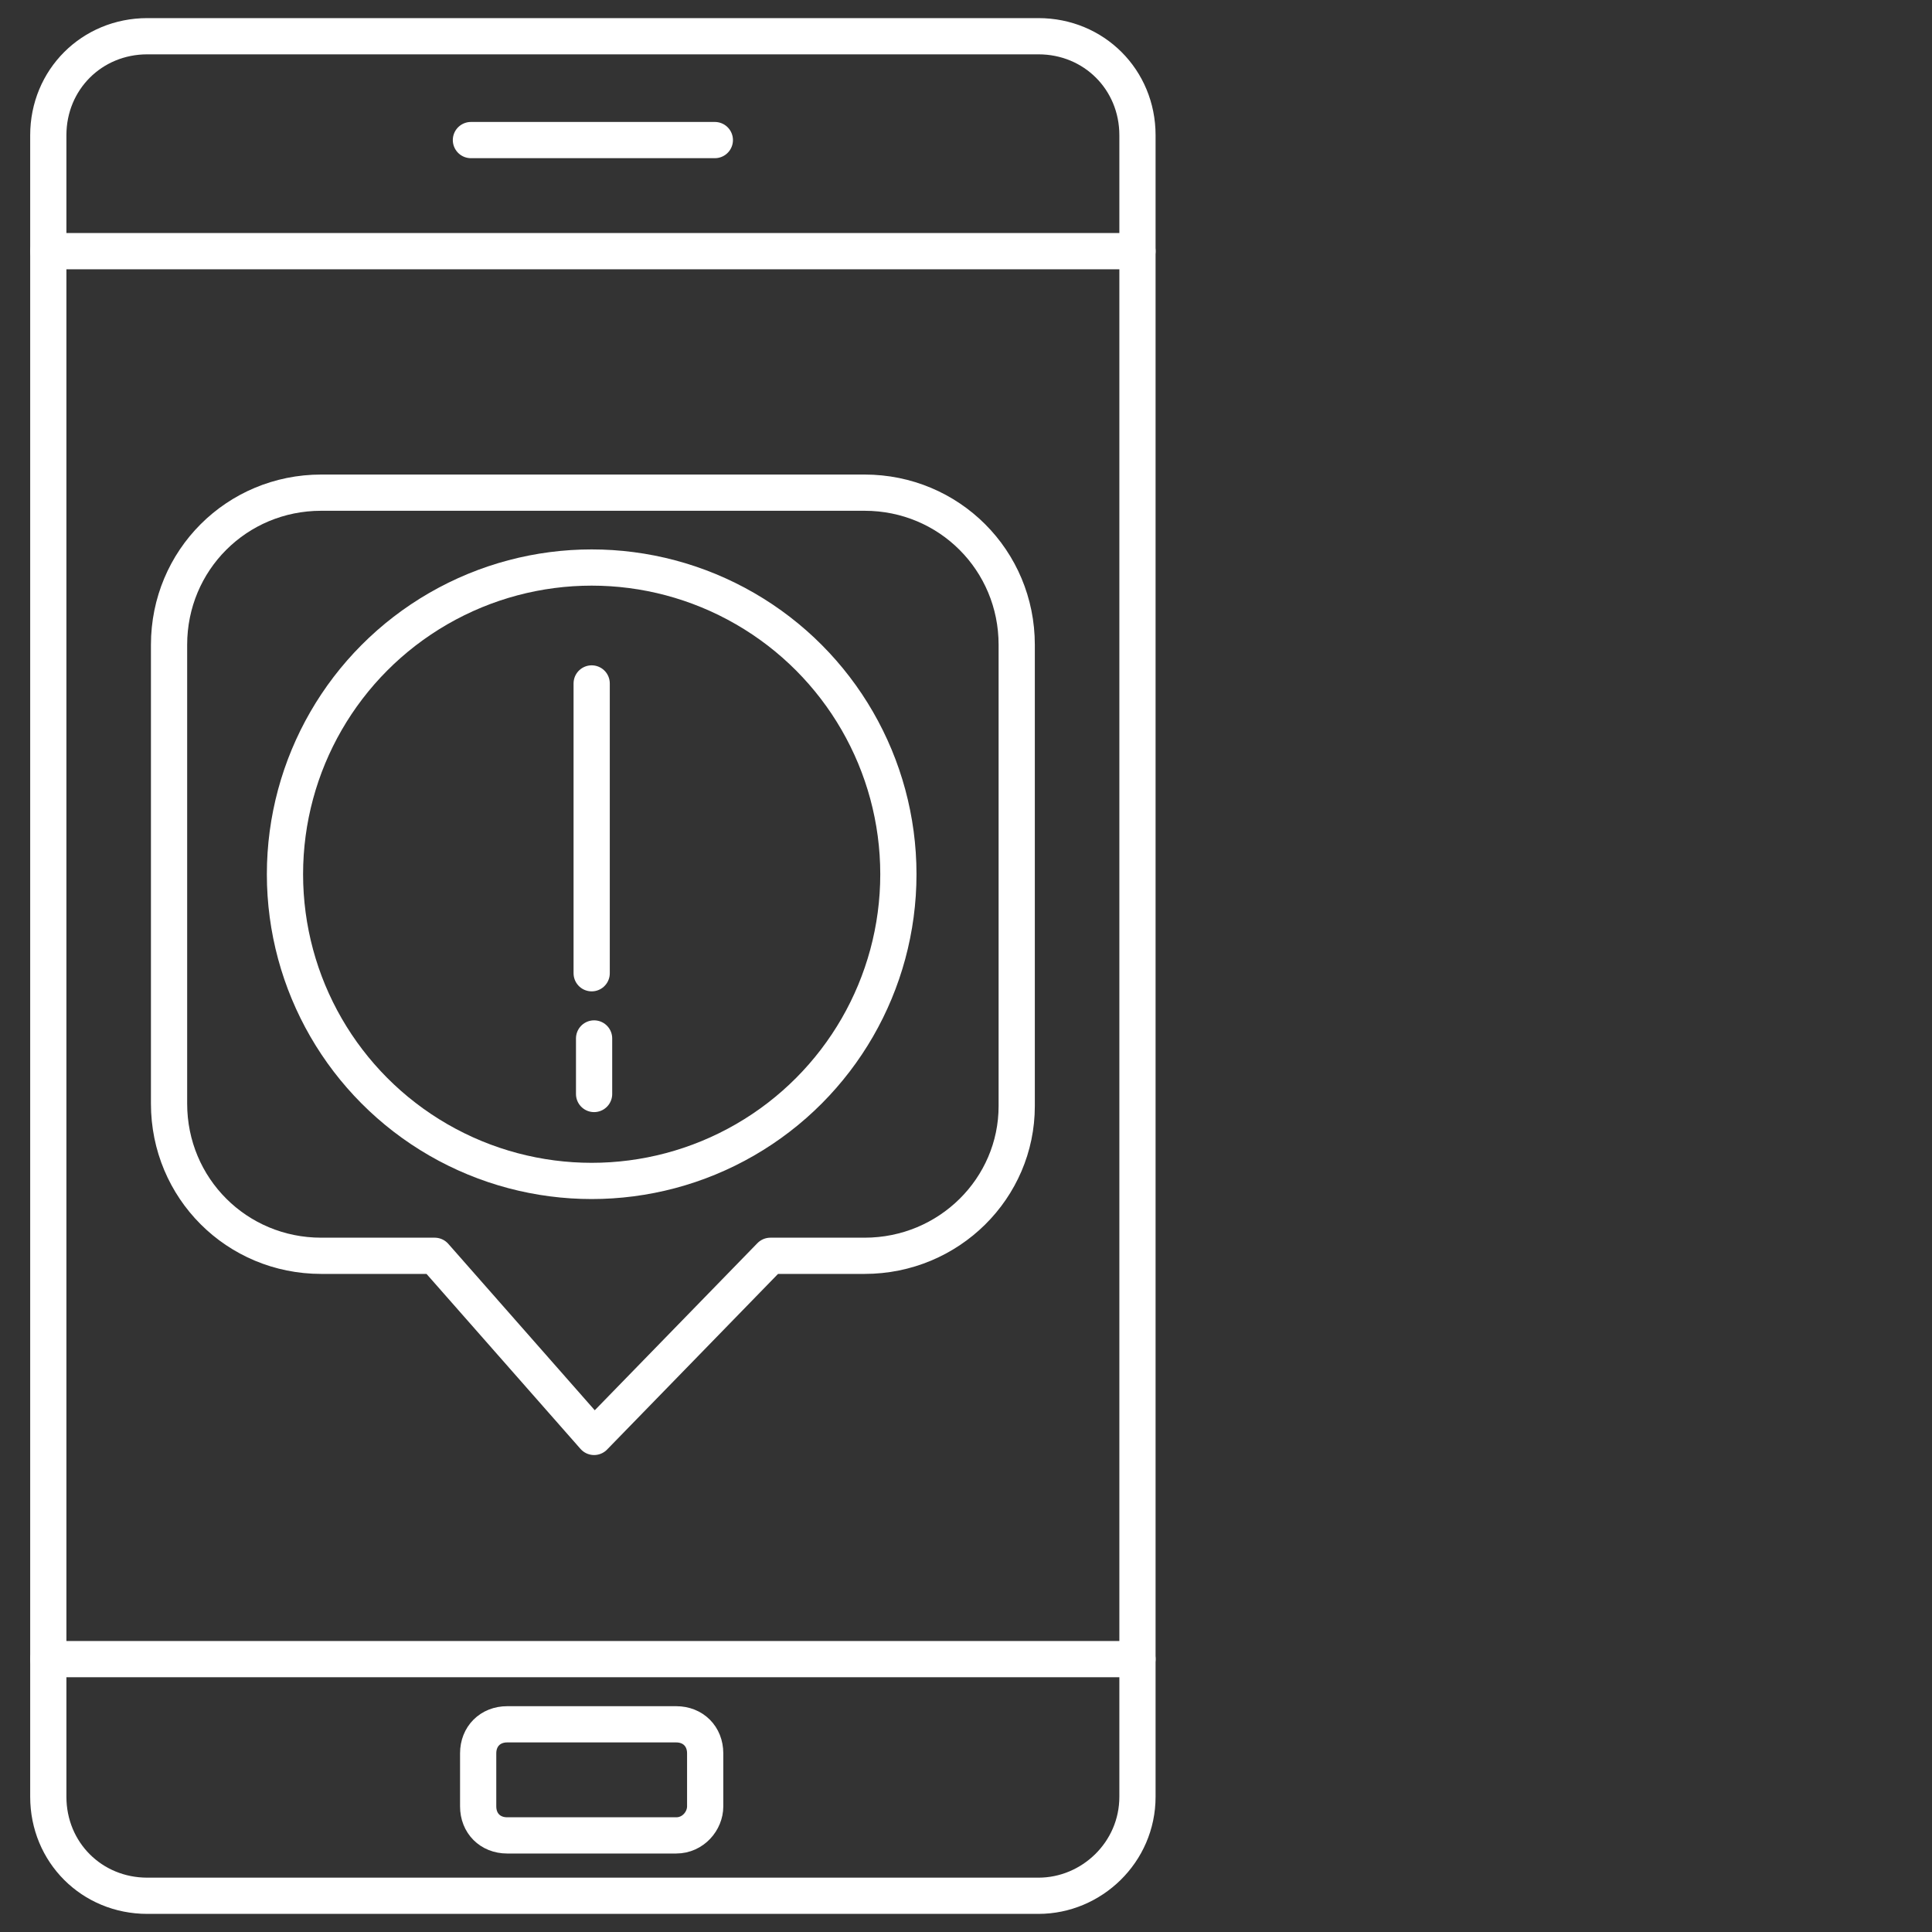
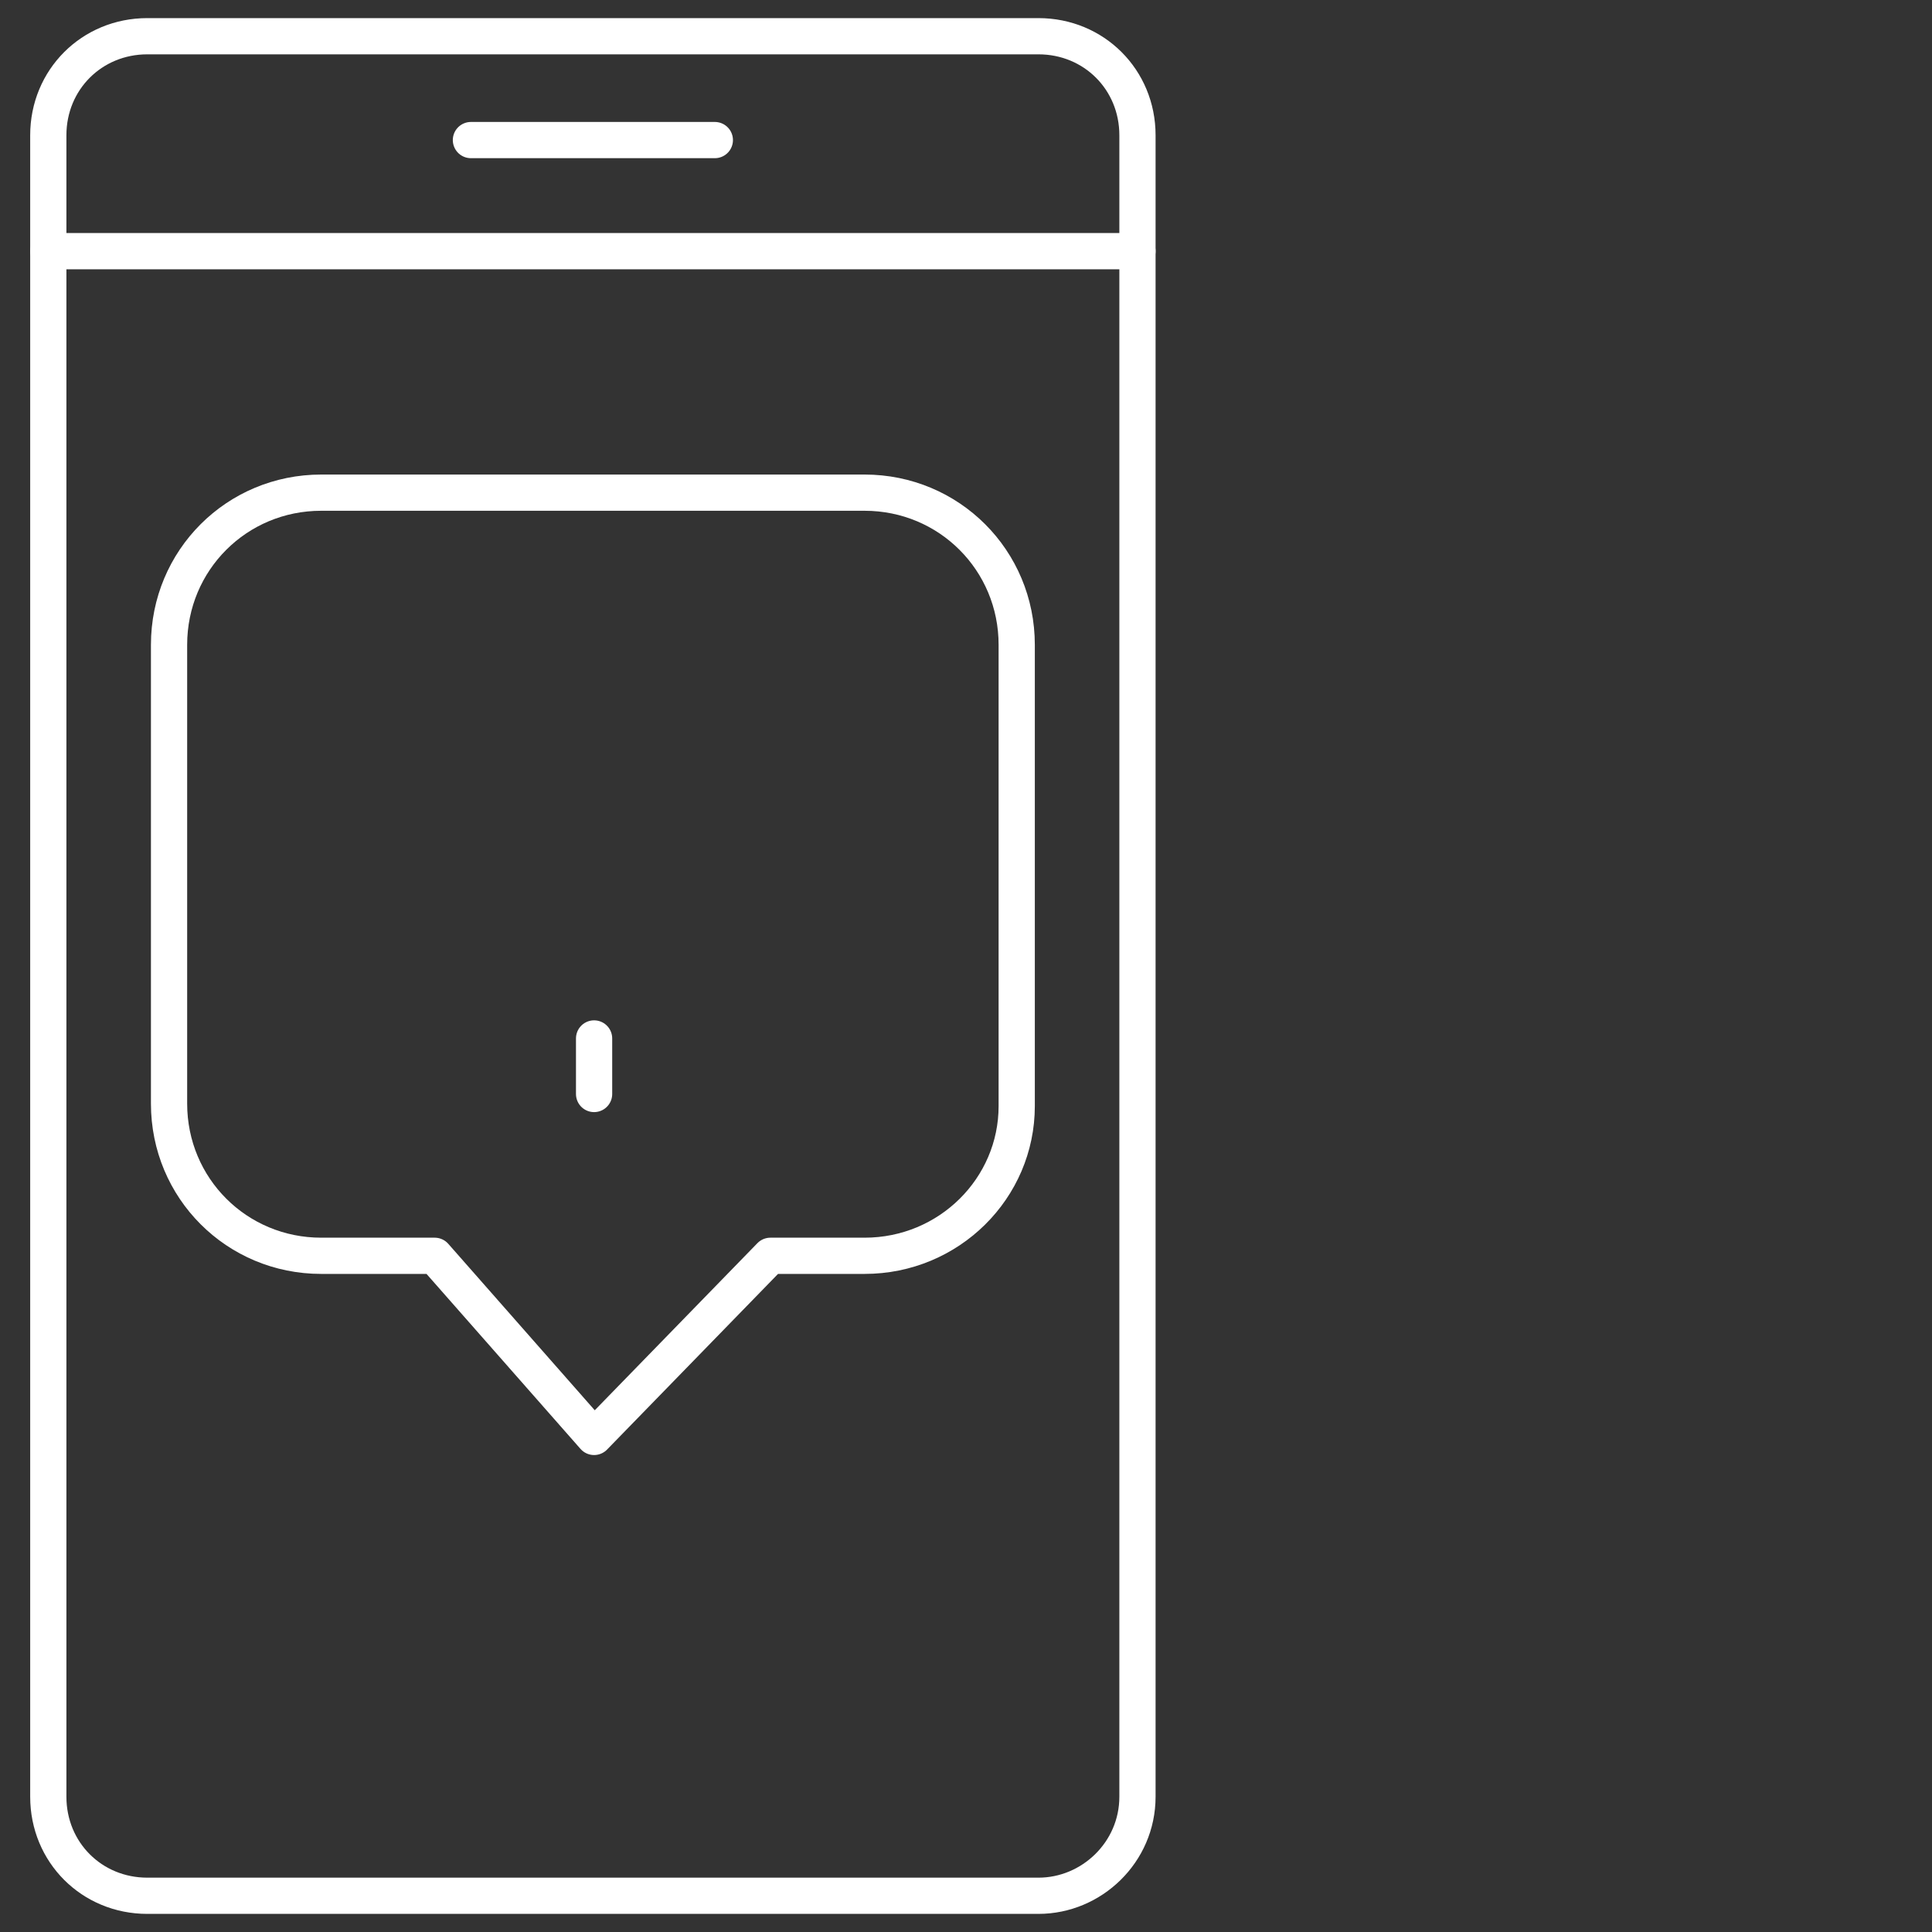
<svg xmlns="http://www.w3.org/2000/svg" version="1.1" id="Layer_1" x="0px" y="0px" width="80px" height="80px" viewBox="0 0 80 80" style="enable-background:new 0 0 80 80;" xml:space="preserve">
  <rect x="0" y="0" width="80" height="80" fill="#333333" stroke="none" />
  <style type="text/css">
	.st0{fill:none;stroke:#FFFFFF;stroke-width:1.5;stroke-linecap:round;stroke-linejoin:round;stroke-miterlimit:10;}
</style>
  <g>
    <g>
      <g>
        <path class="st0" d="M43,78.5H6.1c-2.3,0-4.1-1.8-4.1-4.1V5.6c0-2.3,1.8-4.1,4.1-4.1H43c2.3,0,4.1,1.8,4.1,4.1v68.8     C47.1,76.7,45.2,78.5,43,78.5z" />
-         <line class="st0" x1="2" y1="68.7" x2="47.1" y2="68.7" />
        <line class="st0" x1="2" y1="10.4" x2="47.1" y2="10.4" />
-         <path class="st0" d="M28,76h-7c-0.7,0-1.2-0.5-1.2-1.2v-2.2c0-0.7,0.5-1.2,1.2-1.2h7c0.7,0,1.2,0.5,1.2,1.2v2.2     C29.2,75.4,28.7,76,28,76z" />
        <line class="st0" x1="19.5" y1="5.8" x2="29.6" y2="5.8" />
      </g>
      <g>
        <path class="st0" d="M28.9,57.2" />
      </g>
    </g>
    <path class="st0" d="M35.8,52h-3.9l-7.3,7.5L18,52h-4.7C9.8,52,7,49.2,7,45.7v-19c0-3.5,2.8-6.3,6.3-6.3h22.5   c3.5,0,6.3,2.8,6.3,6.3v19.1C42.1,49.2,39.3,52,35.8,52z" />
-     <circle class="st0" cx="24.5" cy="36.2" r="12.7" />
-     <line class="st0" x1="24.5" y1="28.3" x2="24.5" y2="40.3" />
    <line class="st0" x1="24.6" y1="43" x2="24.6" y2="45.3" />
  </g>
</svg>